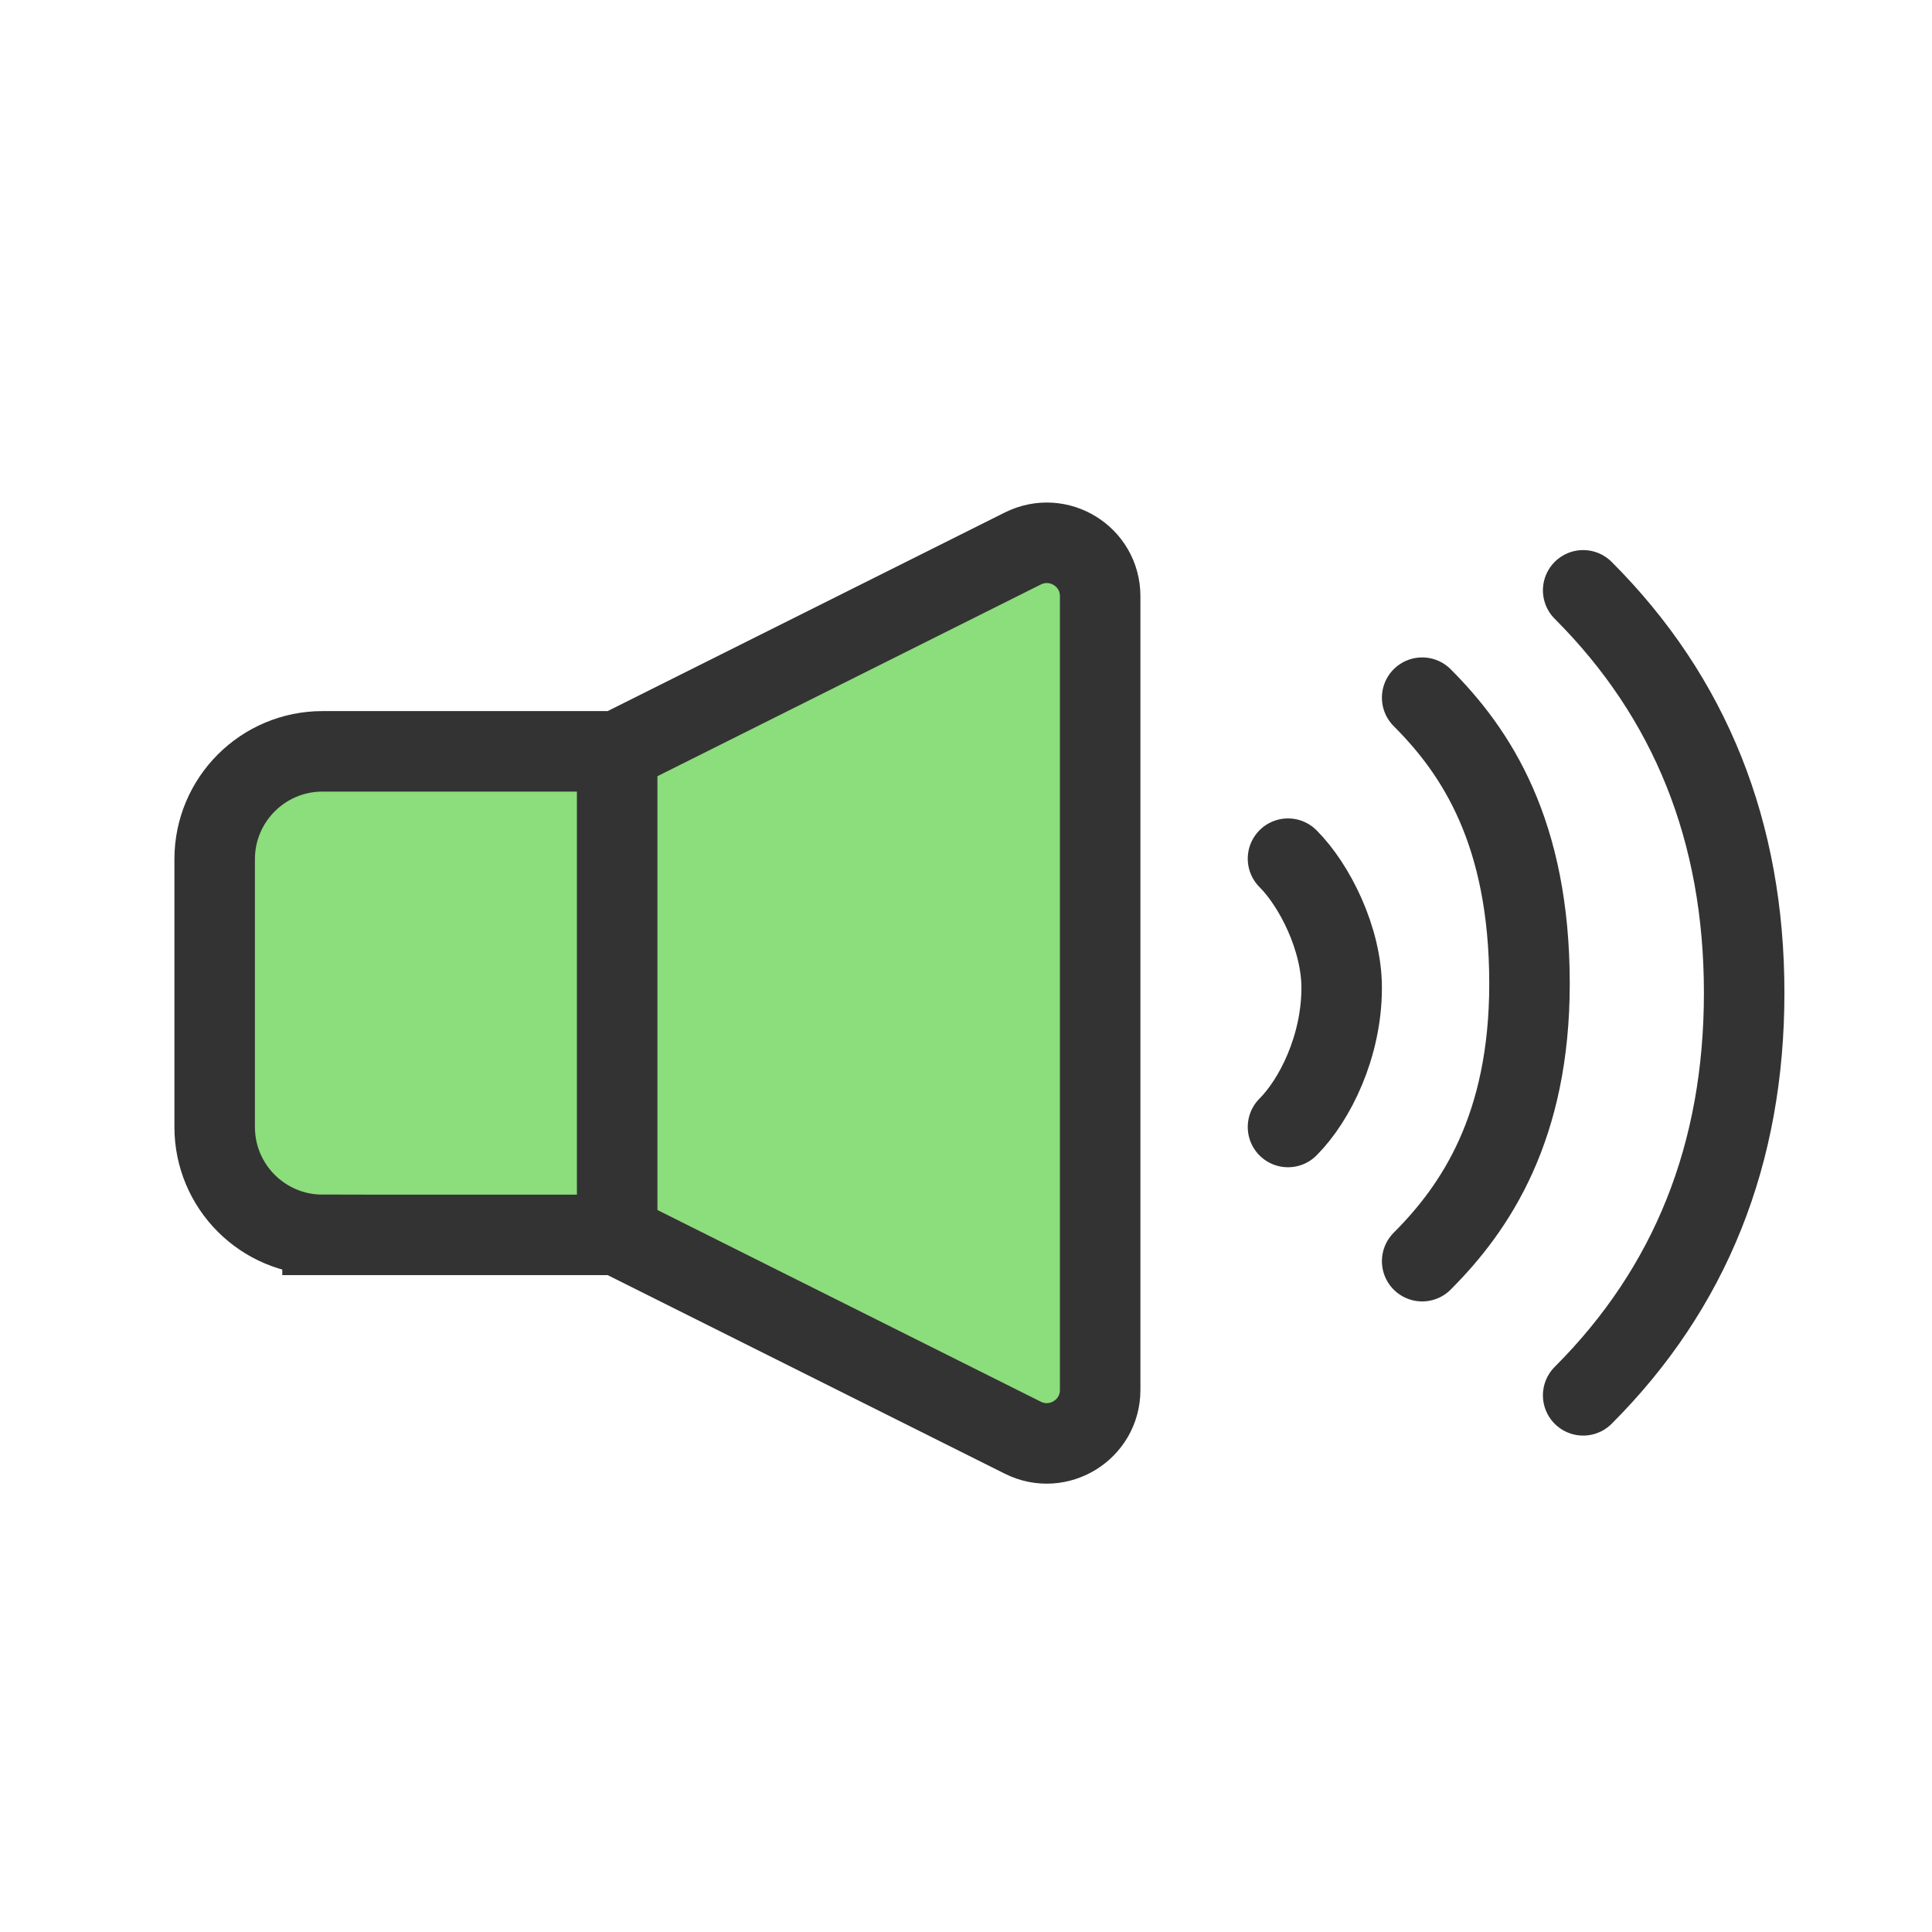
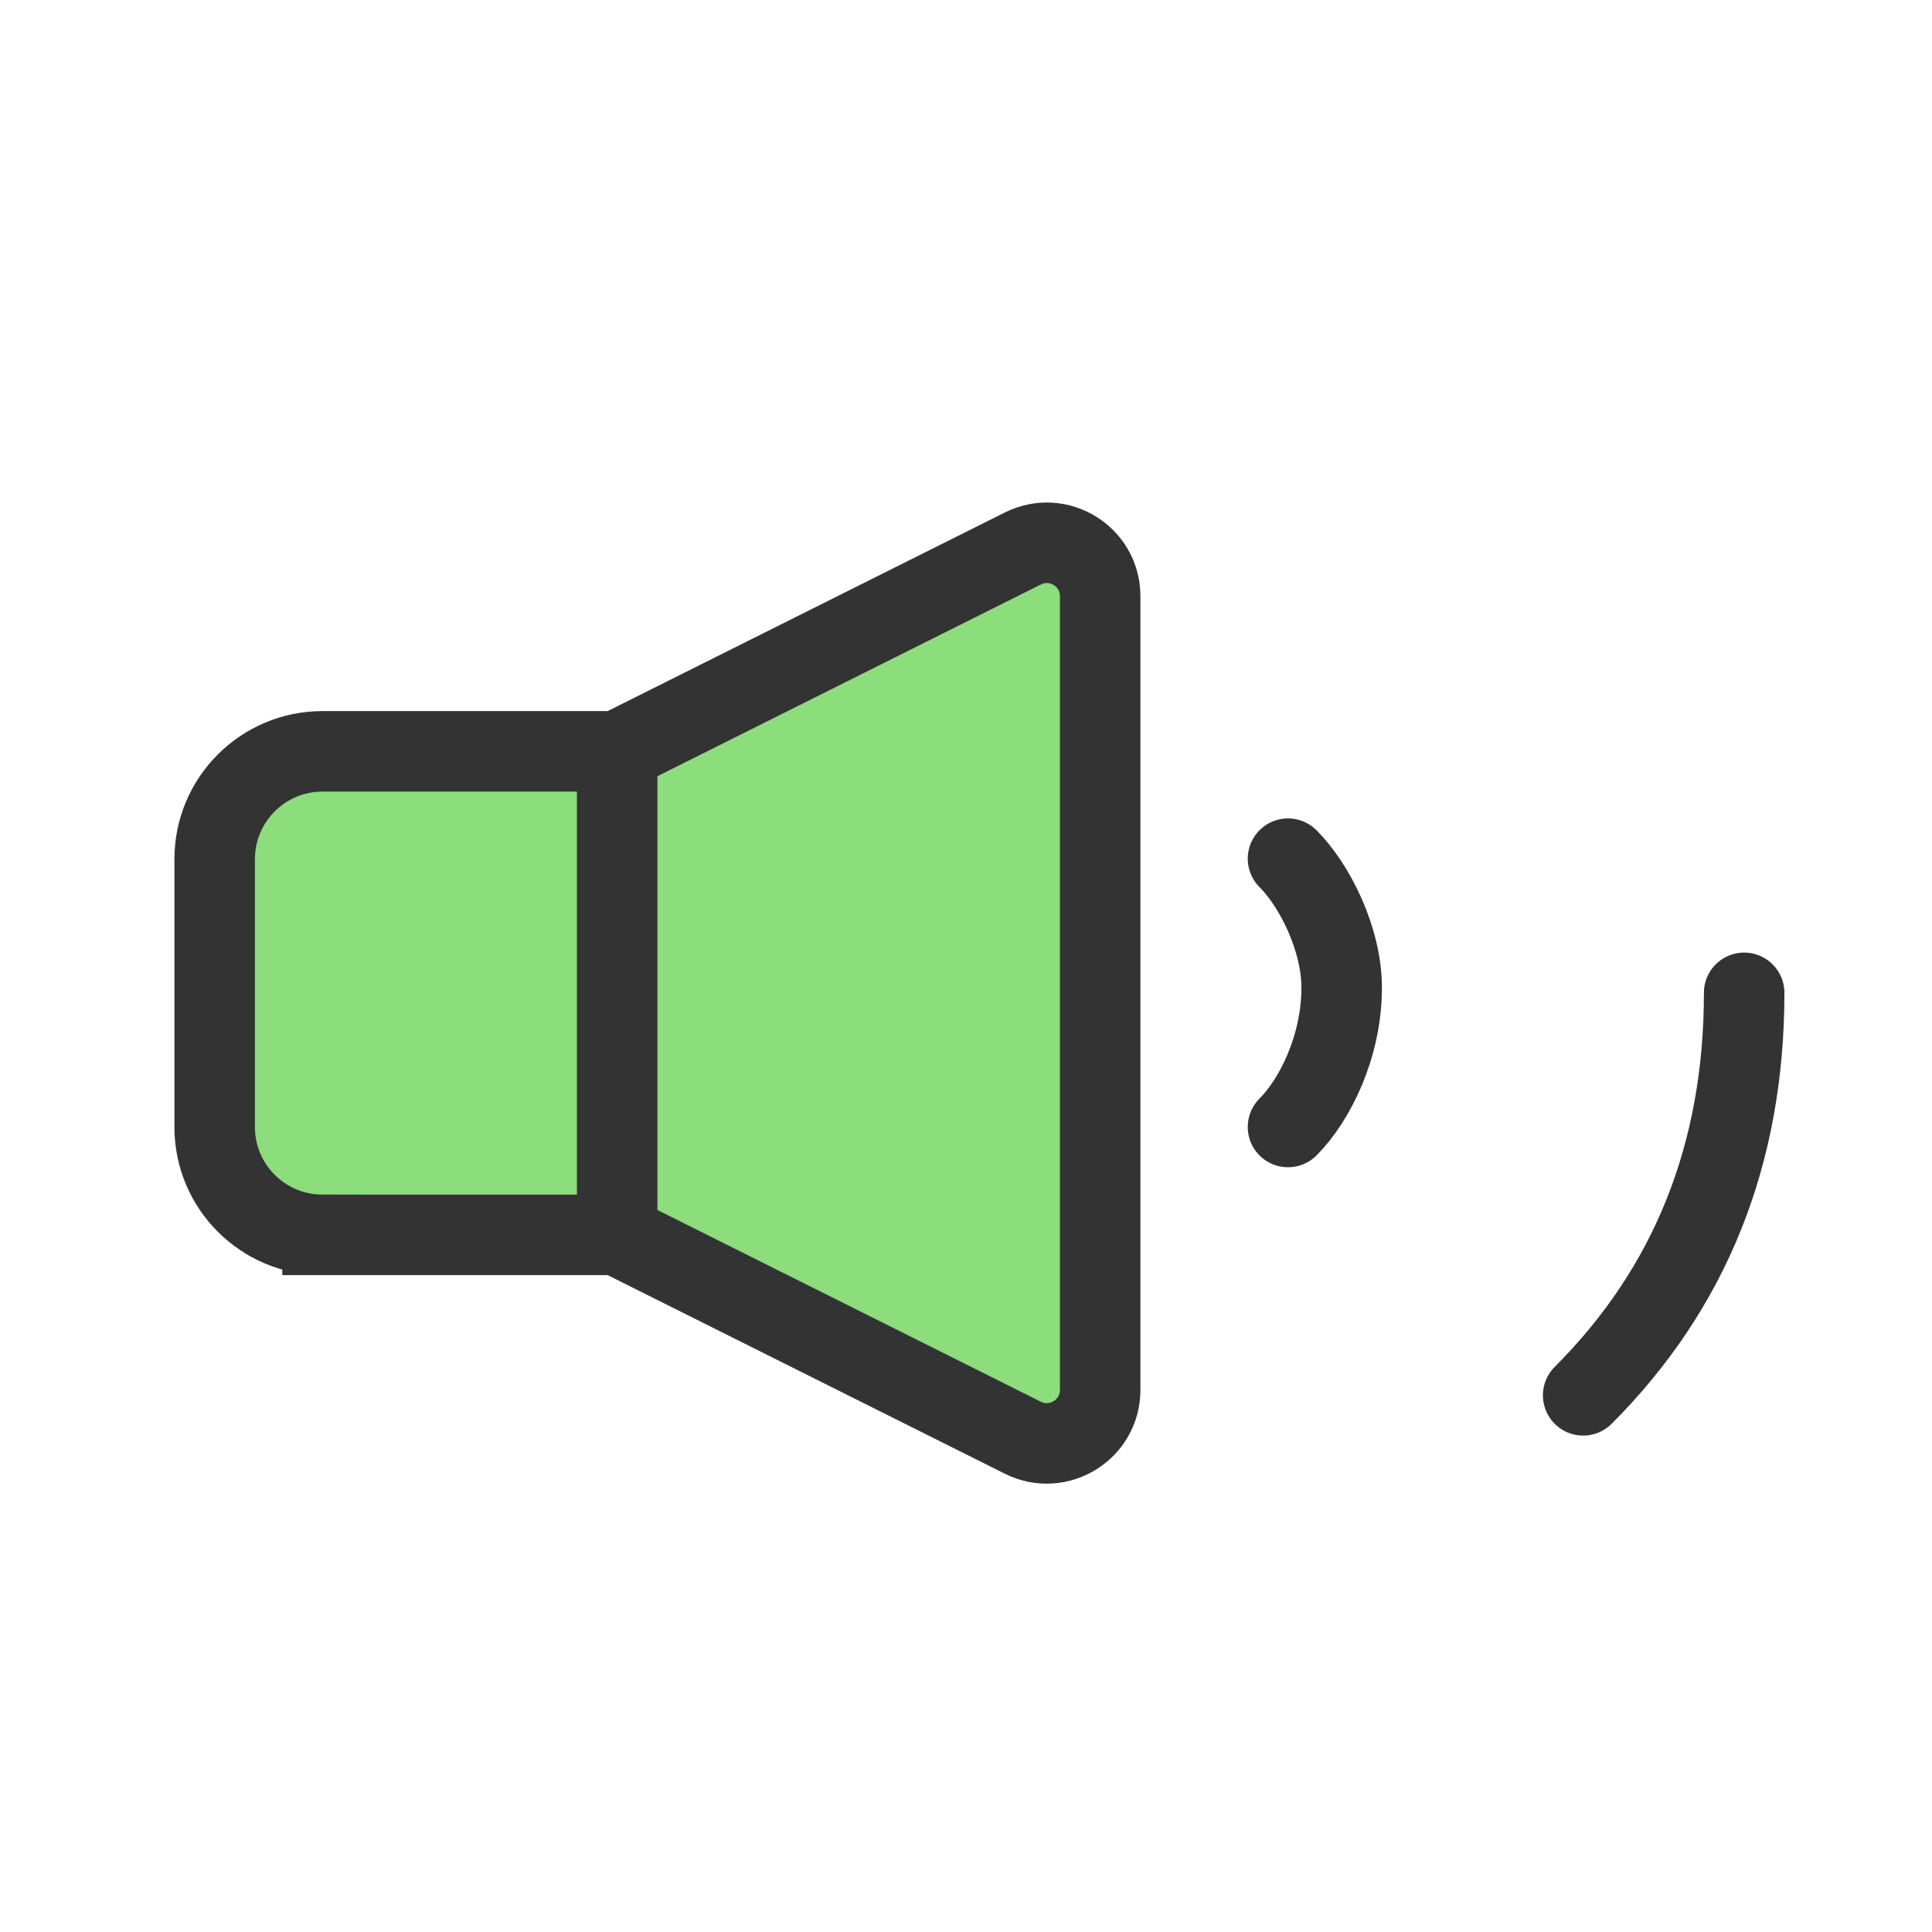
<svg xmlns="http://www.w3.org/2000/svg" id="_レイヤー_2" data-name="レイヤー 2" viewBox="0 0 72 72">
  <defs>
    <style>
      .cls-1 {
        fill: #8cdd7c;
      }

      .cls-2, .cls-3 {
        fill: none;
      }

      .cls-3 {
        stroke: #333;
        stroke-linecap: round;
        stroke-miterlimit: 10;
        stroke-width: 3px;
      }
    </style>
  </defs>
  <g id="_編集_白" data-name="編集３白">
    <g>
      <path id="_72x72" data-name="72x72" class="cls-2" d="M0,72V0H72V72H0Z" />
      <path class="cls-1" d="M12.02,46.02h10.98l15.12,7.56c1.32,.66,2.88-.3,2.88-1.78V22.22c0-1.48-1.55-2.44-2.88-1.78l-15.12,7.56H12.02c-2.22,0-4.02,1.8-4.02,4.02v9.98c0,2.22,1.8,4.02,4.02,4.02Z" />
      <path class="cls-3" d="M12.02,46.02h10.98l15.12,7.56c1.32,.66,2.88-.3,2.88-1.78V22.22c0-1.48-1.55-2.44-2.88-1.78l-15.12,7.56H12.02c-2.22,0-4.02,1.8-4.02,4.02v9.98c0,2.22,1.8,4.02,4.02,4.02Z" />
-       <path class="cls-3" d="M59,52c4-4,6-9,6-15s-2-11-6-15" />
-       <path class="cls-3" d="M53,47c2-2,4-5,4-10.34,0-5.66-2-8.66-4-10.66" />
+       <path class="cls-3" d="M59,52c4-4,6-9,6-15" />
      <path class="cls-3" d="M48,42c1-1,2-3,2-5.19,0-1.81-1-3.81-2-4.81" />
      <line class="cls-3" x1="23" y1="28" x2="23" y2="46.02" />
    </g>
  </g>
</svg>